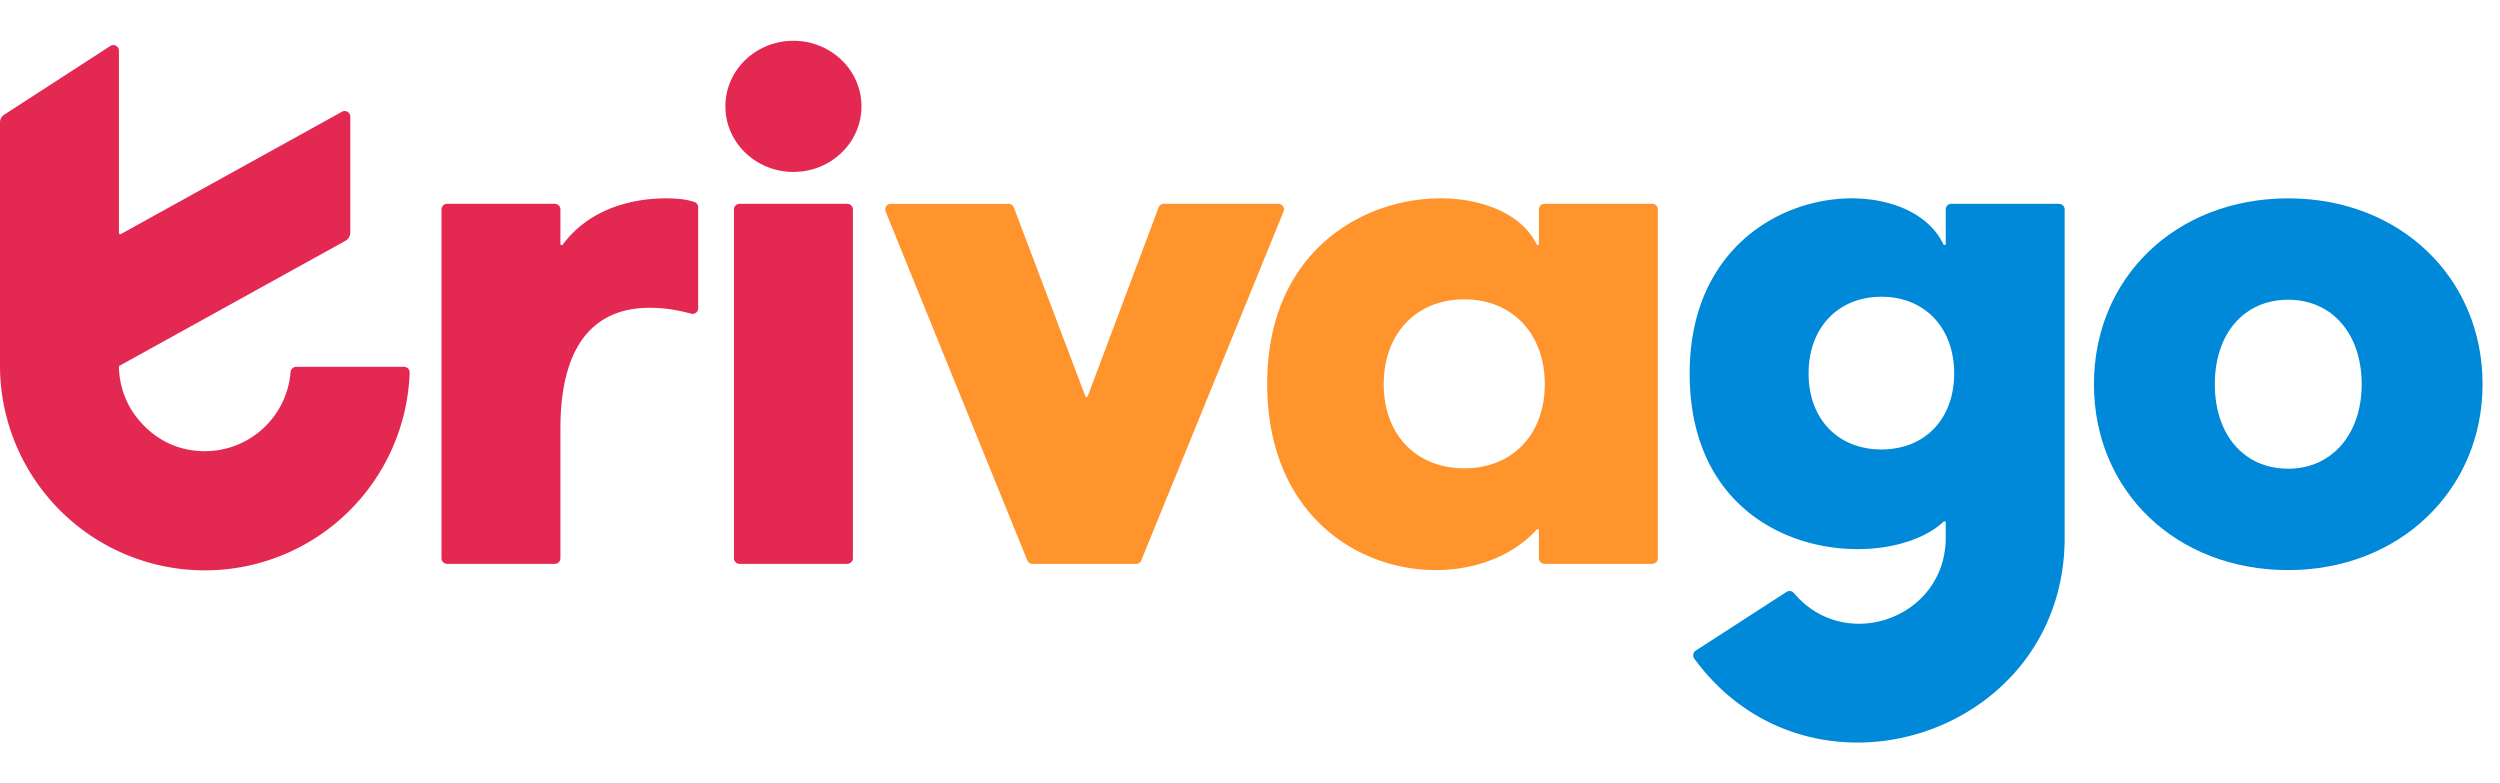
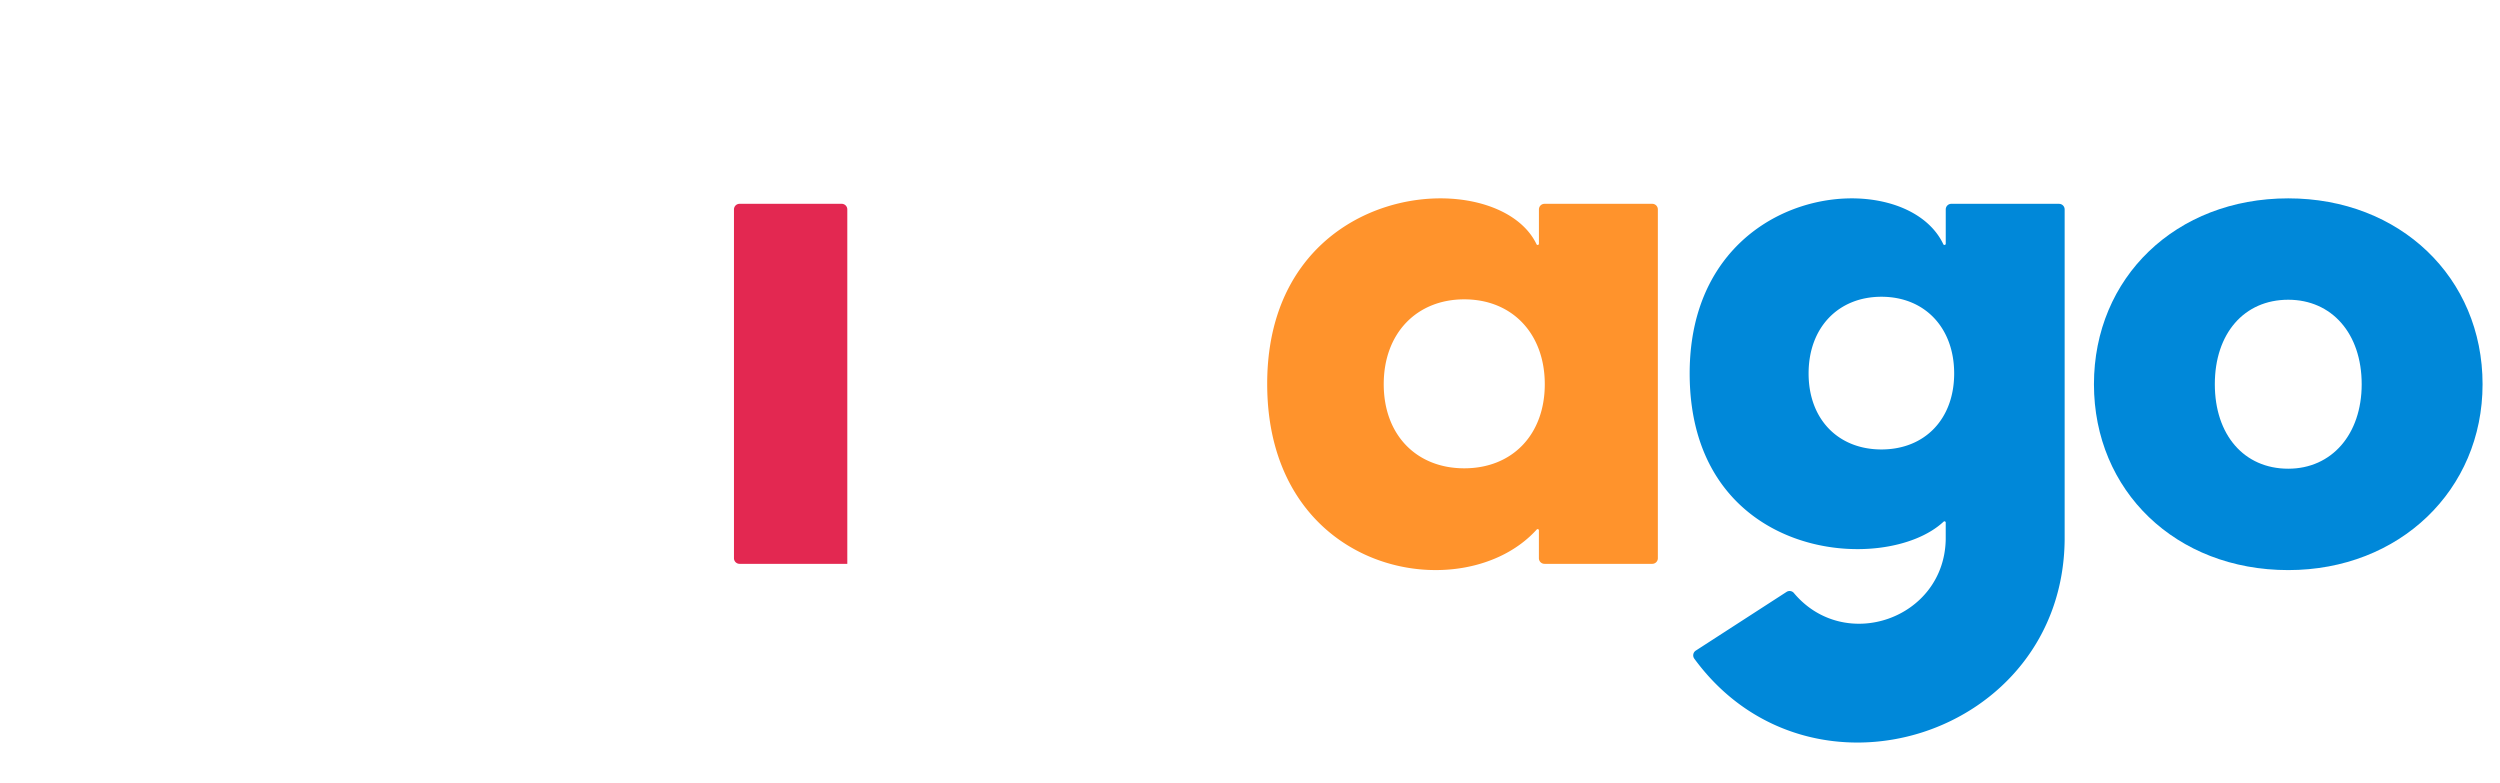
<svg xmlns="http://www.w3.org/2000/svg" width="600" height="188" viewBox="0 0 114 32">
-   <path fill="#E32851" d="M38.637 7.434h-4.913a.255.255 0 00-.255.255v15.907c0 .14.114.255.255.255h4.913c.14 0 .255-.114.255-.255V7.689a.255.255 0 00-.255-.255z" />
-   <path fill="#FF932C" d="M52.833 7.6L49.6 16.21a.057.057 0 01-.107 0L46.231 7.6a.255.255 0 00-.239-.165h-5.37a.255.255 0 00-.237.351l6.46 15.907c.039.096.133.16.236.16h4.724a.255.255 0 00.237-.16L58.53 7.786a.255.255 0 00-.237-.352h-5.222a.255.255 0 00-.239.166z" />
+   <path fill="#E32851" d="M38.637 7.434h-4.913a.255.255 0 00-.255.255v15.907c0 .14.114.255.255.255h4.913V7.689a.255.255 0 00-.255-.255z" />
  <path fill="#0088D9" d="M104.344 7.185c-5.126 0-8.86 3.615-8.86 8.476 0 4.86 3.734 8.475 8.86 8.475 5.068 0 8.861-3.645 8.861-8.475 0-4.86-3.764-8.476-8.861-8.476zm0 12.328c-2.015 0-3.348-1.541-3.348-3.853 0-2.31 1.333-3.852 3.348-3.852 1.986 0 3.349 1.54 3.349 3.853 0 2.281-1.363 3.852-3.349 3.852z" />
-   <path fill="#E32851" d="M31.673 7.355a2.833 2.833 0 00-.514-.121c-.314-.05-3.647-.424-5.501 2.063-.033.044-.103.02-.103-.034V7.689a.255.255 0 00-.255-.255h-4.913a.255.255 0 00-.255.255v15.907c0 .14.114.255.255.255H25.3a.255.255 0 00.255-.255V17.69c0-4.416 2.044-5.514 4.06-5.514.237 0 .926-.001 1.9.268a.255.255 0 00.322-.245V7.594a.253.253 0 00-.164-.239zM36.18 0c-1.713 0-3.102 1.339-3.102 2.99 0 1.651 1.39 2.99 3.103 2.99 1.713 0 3.102-1.339 3.102-2.99 0-1.651-1.39-2.99-3.102-2.99z" />
  <path fill="#FF932C" d="M75.341 7.434H70.43a.255.255 0 00-.255.255v1.565c0 .06-.083.08-.109.024-1.774-3.717-12.282-2.994-12.282 6.364 0 8.748 8.978 10.306 12.29 6.645.036-.04.1-.015.1.038v1.27c0 .142.115.256.256.256h4.912a.255.255 0 00.256-.255V7.689a.255.255 0 00-.255-.255zM66.77 19.495c-2.164 0-3.672-1.508-3.672-3.836s1.508-3.869 3.672-3.869c2.197 0 3.672 1.574 3.672 3.87 0 2.294-1.475 3.835-3.672 3.835z" />
  <path fill="#0088D9" d="M93.893 7.434h-4.912a.255.255 0 00-.255.255v1.564c0 .062-.083.08-.11.025-1.78-3.764-11.567-2.82-11.567 5.89 0 8.54 8.92 9.243 11.58 6.759a.057.057 0 01.096.042v.769c-.068 3.629-4.614 5.2-6.924 2.443a.255.255 0 00-.334-.05l-4.14 2.677a.257.257 0 00-.066.368c5.283 7.219 16.802 3.548 16.887-5.422V7.69a.255.255 0 00-.255-.255zm-8.101 11.201c-1.956 0-3.32-1.363-3.32-3.466 0-2.104 1.364-3.497 3.32-3.497 1.985 0 3.318 1.422 3.318 3.497 0 2.074-1.333 3.466-3.318 3.466z" />
-   <path fill="#E32851" d="M18.424 14.867h-4.92a.26.26 0 00-.254.237 3.92 3.92 0 01-3.907 3.61c-2.472 0-3.472-2.1-3.472-2.1a3.923 3.923 0 01-.448-1.749c0-.02.011-.04.03-.05l1.407-.777 8.894-4.919a.425.425 0 00.22-.372V3.46a.255.255 0 00-.38-.224L5.509 8.814a.057.057 0 01-.086-.05V.452a.255.255 0 00-.394-.214L.194 3.368A.425.425 0 000 3.727v11.14a9.343 9.343 0 0018.68.268.257.257 0 00-.256-.268z" />
</svg>